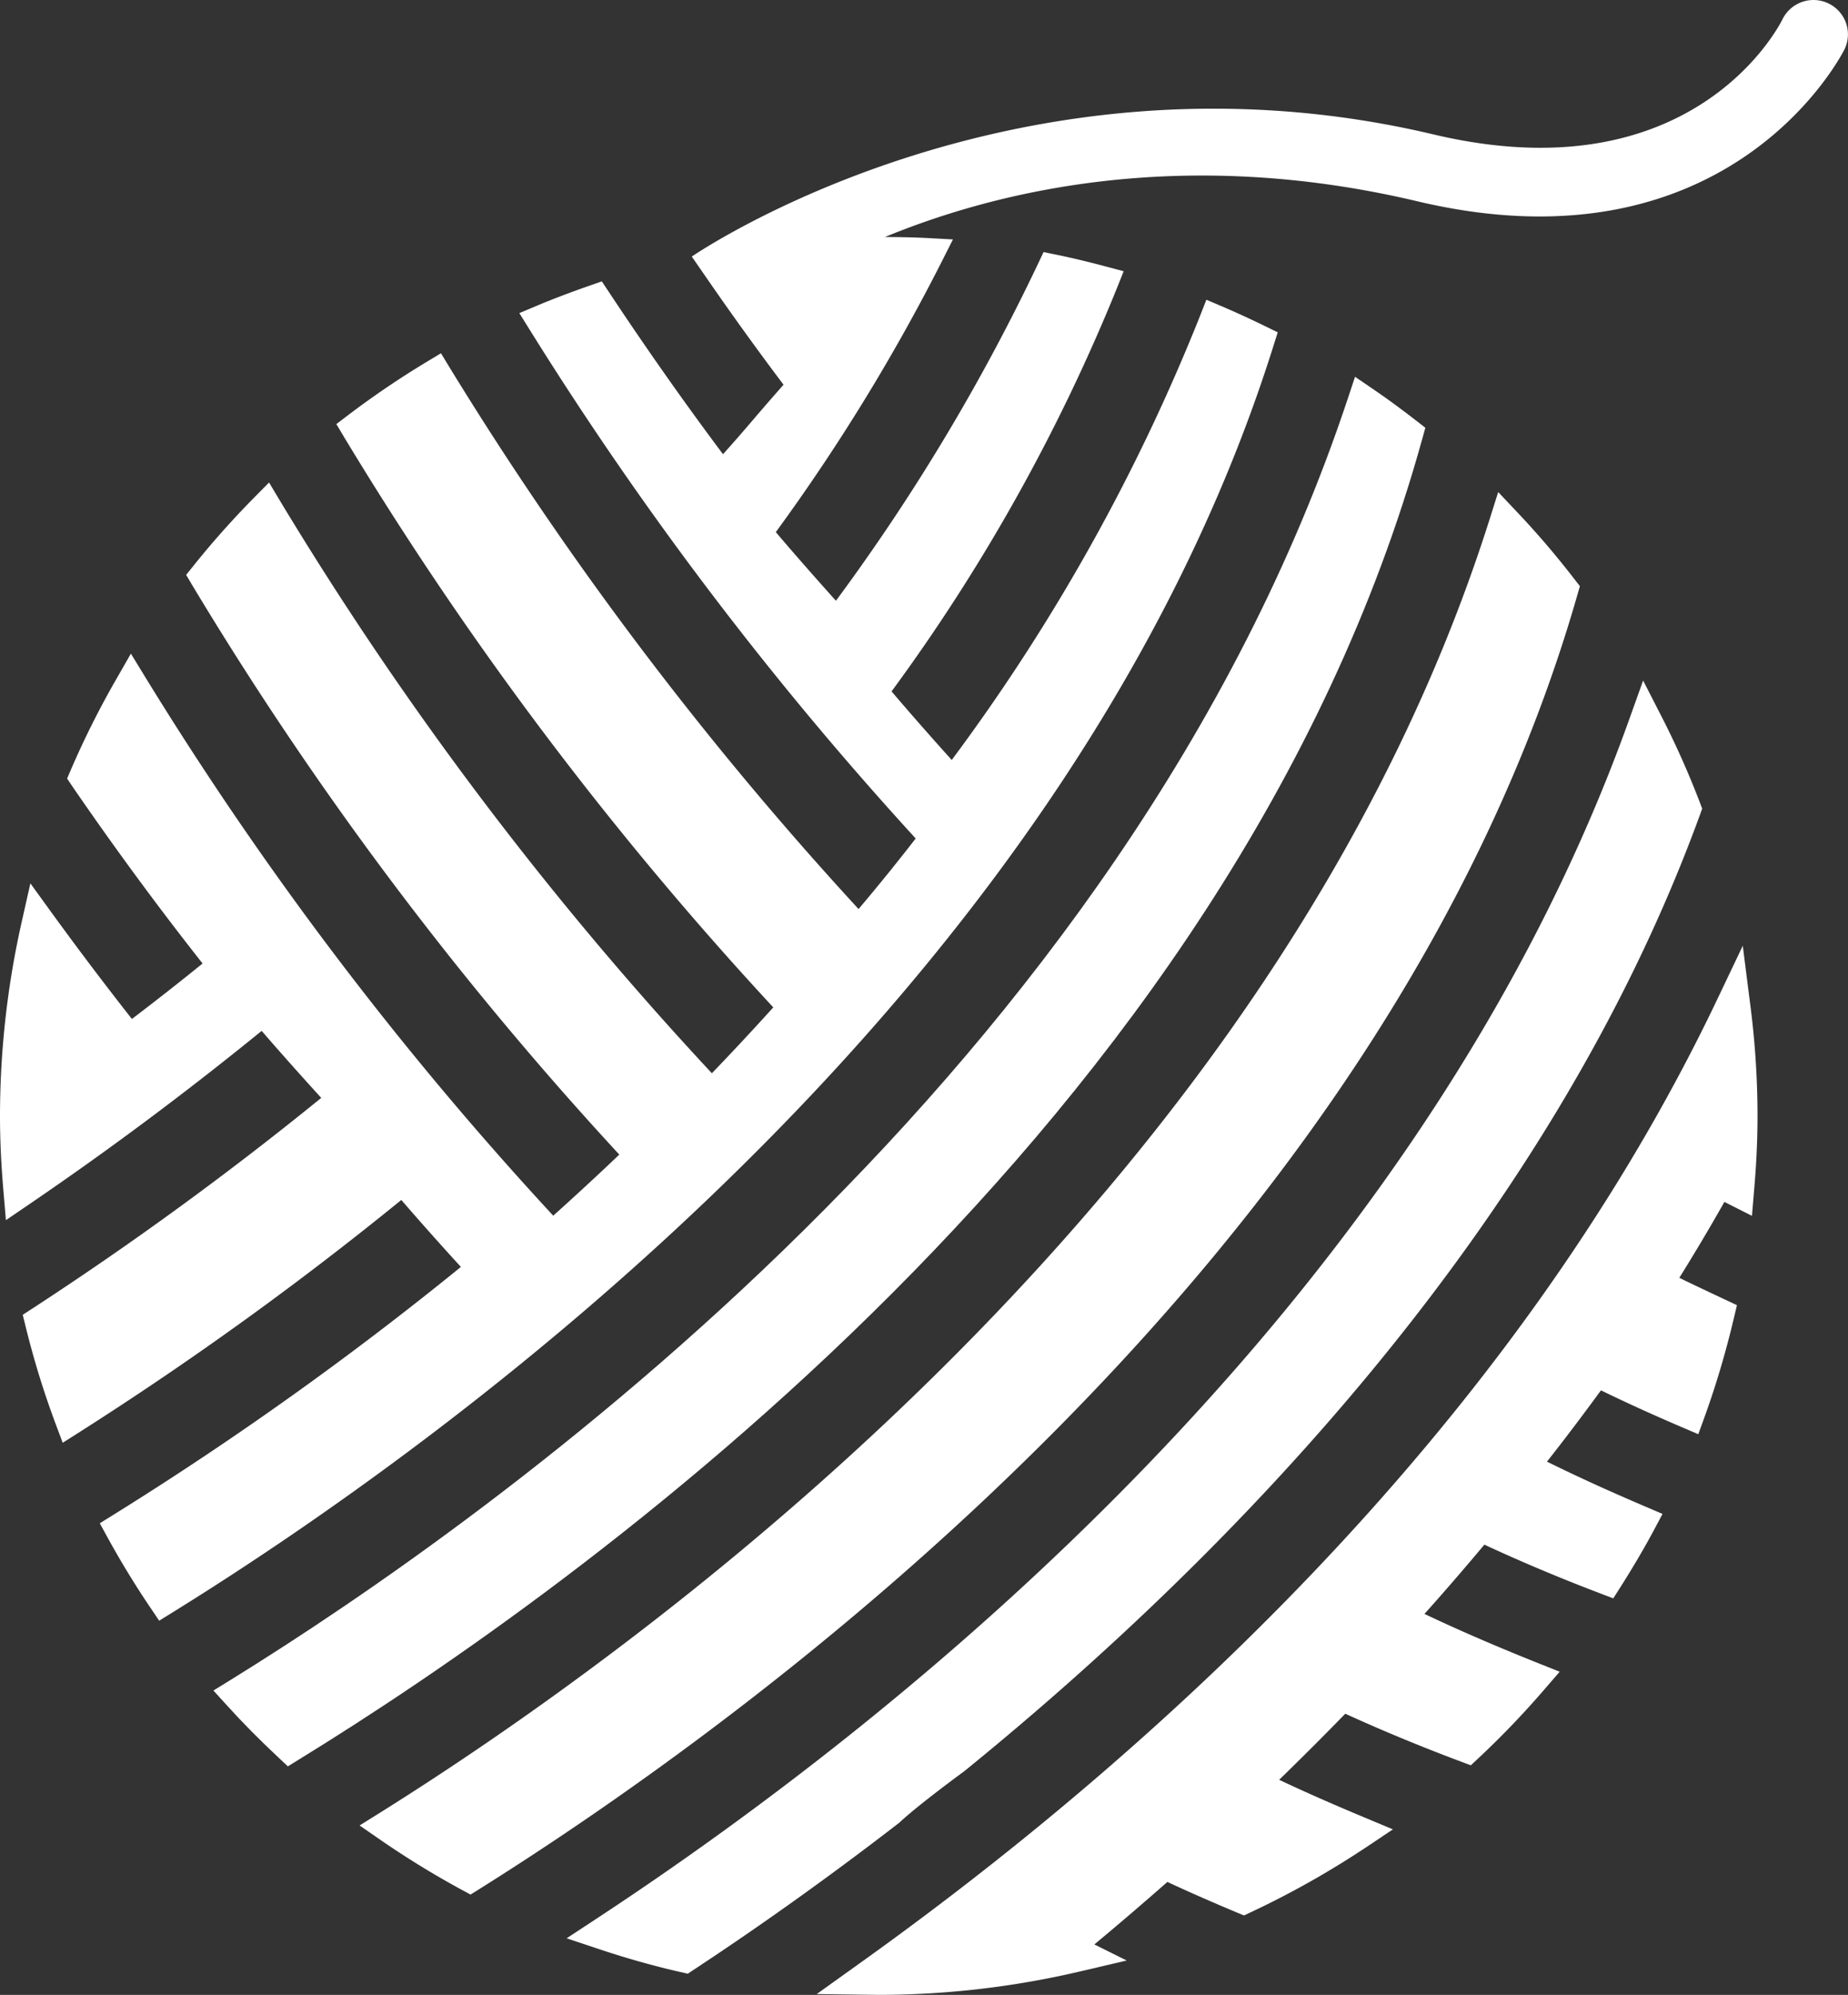
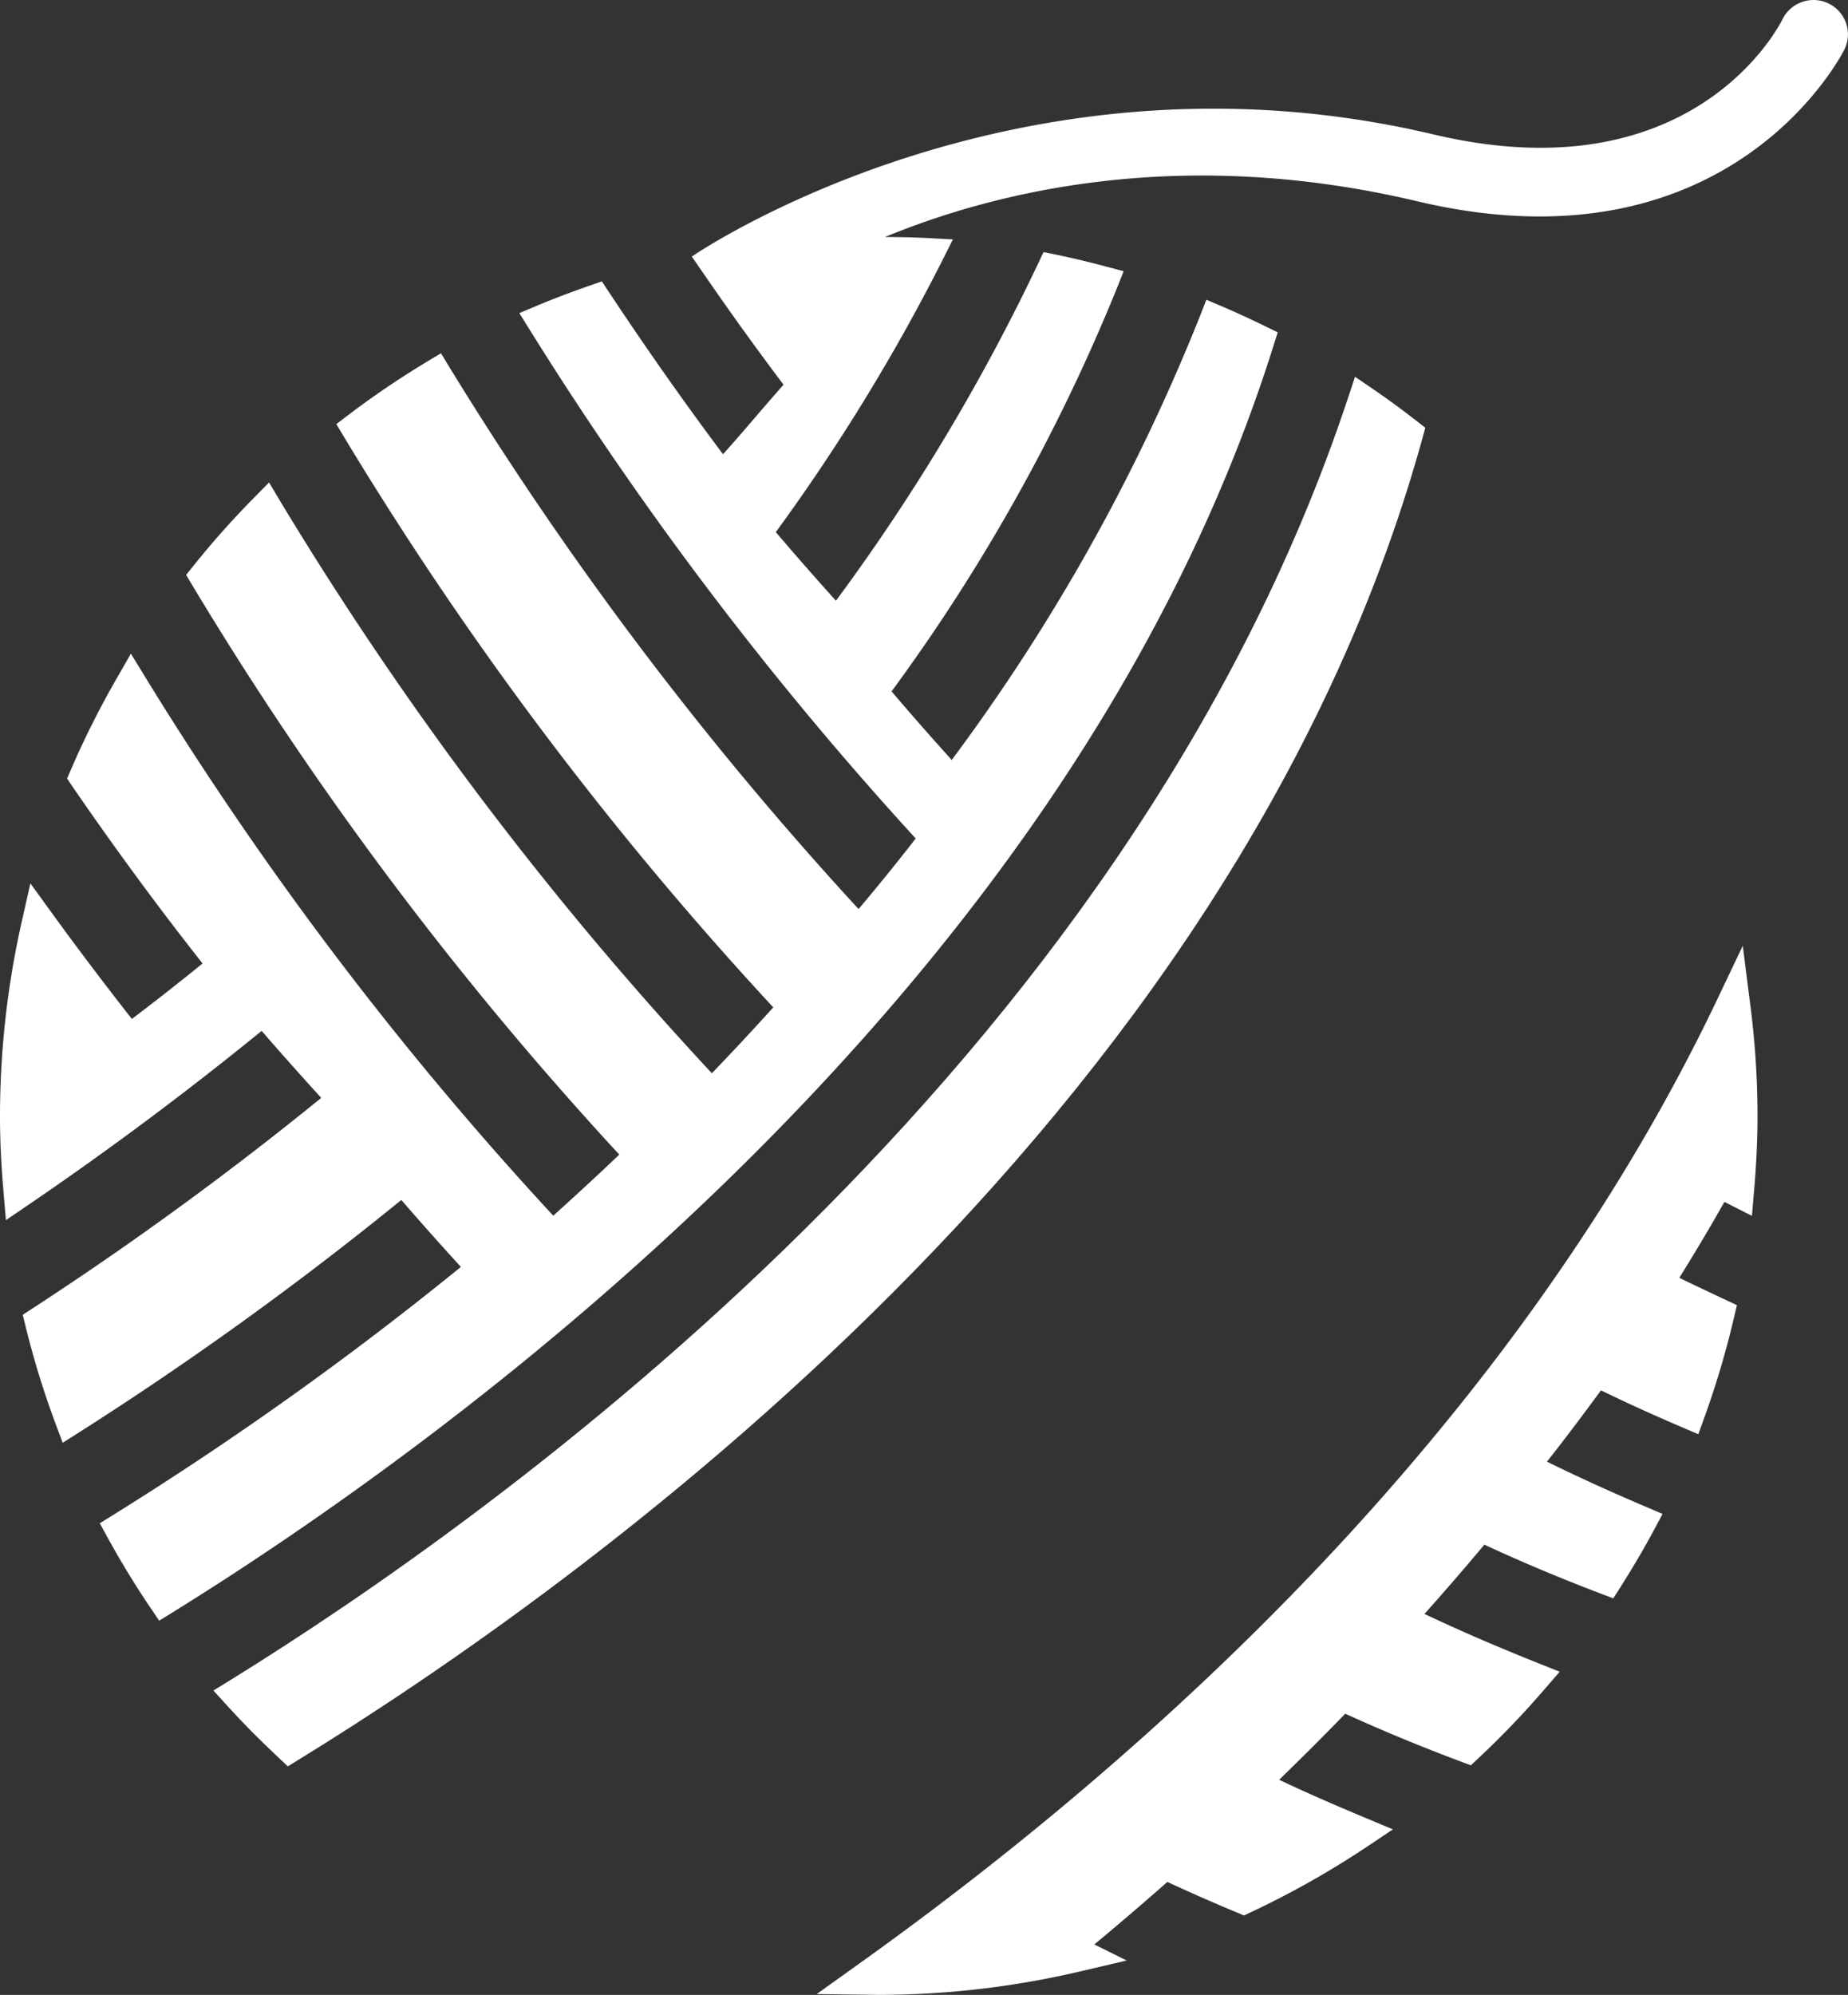
<svg xmlns="http://www.w3.org/2000/svg" id="Groupe_127" data-name="Groupe 127" width="148.267" height="160" viewBox="0 0 148.267 160">
  <rect x="0" y="0" width="148.267" height="160" fill="#333333" stroke="none" />
  <g id="Groupe_126" data-name="Groupe 126">
-     <path id="Tracé_33" data-name="Tracé 33" d="M1064.265,856.777l-1.458-2.845-1.076,3.009c-16.977,47.555-59.232,80.752-82.909,96.306l-2.382,1.565,2.7.9c2.115.706,4.283,1.316,6.437,1.807l.577.135.495-.327c5.48-3.611,10.989-7.547,16.476-11.784,1.56-1.466,5.229-4.14,5.229-4.14l.765-.627c19.833-16.218,46.033-42.583,58.252-76.084l.175-.486-.181-.48A70.5,70.5,0,0,0,1064.265,856.777Z" transform="translate(-930.978 -799.349)" fill="#fff" />
-     <path id="Tracé_34" data-name="Tracé 34" d="M1055.757,843.221l-1.615-1.711-.707,2.238c-17.124,53.961-67.844,90.423-88.86,103.593l-1.785,1.115,1.735,1.2a72.289,72.289,0,0,0,6.458,3.961l.708.381.683-.425c21.394-13.408,72.8-50.355,88.129-103.843l.195-.672-.432-.551C1058.856,846.675,1057.34,844.894,1055.757,843.221Z" transform="translate(-933.94 -802.044)" fill="#fff" />
    <path id="Tracé_35" data-name="Tracé 35" d="M1067.963,893.074l.17-2.036c.188-2.153.275-4.109.275-5.986a69.621,69.621,0,0,0-.589-8.969l-.594-4.671-2.025,4.252c-16.813,35.313-46.707,61.563-68.831,77.362l-3.44,2.464,4.975.066a71.01,71.01,0,0,0,16.147-1.879l3.745-.878-2.595-1.288c2.047-1.7,3.976-3.355,5.859-5.014,1.839.855,3.7,1.667,5.581,2.455l.567.233.55-.258a71.855,71.855,0,0,0,9.256-5.214l2.141-1.431-2.373-.993c-2.545-1.064-4.736-2.029-6.753-2.984,1.822-1.771,3.6-3.545,5.305-5.3,2.933,1.341,6.048,2.629,9.273,3.839l.8.3.625-.585a71.057,71.057,0,0,0,5.233-5.451l1.27-1.47-1.8-.718c-3.328-1.331-6.305-2.618-9.048-3.919,1.548-1.727,3.134-3.559,4.807-5.555,2.907,1.35,6.028,2.666,9.289,3.907l1.052.4.609-.954c1.006-1.591,1.869-3.058,2.632-4.483l.712-1.334-1.386-.594c-3-1.28-5.547-2.444-7.885-3.6,1.426-1.81,2.854-3.7,4.331-5.719,1.965.959,4.088,1.925,6.463,2.943l1.345.575.5-1.372a71.733,71.733,0,0,0,2.34-7.877l.262-1.1-1.661-.78c-.993-.468-1.984-.934-2.963-1.415,1.2-1.925,2.4-3.933,3.617-6.086Z" transform="translate(-927.401 -795.556)" fill="#fff" />
    <path id="Tracé_36" data-name="Tracé 36" d="M1046.261,834.945l-1.514-1.032-.578,1.739c-17.867,53.8-68.612,89.781-89.6,102.757l-1.415.872,1.117,1.23c1.227,1.355,2.564,2.705,4.085,4.13l.769.722.9-.555c22.024-13.526,74.892-50.932,90.115-105.913l.248-.893-.734-.571C1048.548,836.573,1047.423,835.736,1046.261,834.945Z" transform="translate(-936.031 -803.692)" fill="#fff" />
    <path id="Tracé_37" data-name="Tracé 37" d="M1085.784,809.356a2.773,2.773,0,0,0-3.689,1.272c-.288.58-7.236,14.159-28.017,9.231-33.719-7.983-59.491,9.8-59.491,9.8l1.213,1.755c2.024,2.932,4.089,5.792,6.148,8.524-1.124,1.274-1.879,2.154-2.541,2.927-.749.875-1.383,1.611-2.316,2.646-3.086-4.12-6.152-8.473-9.124-12.962l-.6-.9-1.009.352c-1.39.486-2.767,1-4.117,1.566l-1.491.627.855,1.373a278.452,278.452,0,0,0,30.947,40.765c-1.445,1.863-2.957,3.734-4.584,5.659a280.233,280.233,0,0,1-32.79-43.4l-.714-1.177-1.18.711a71.523,71.523,0,0,0-6.231,4.223l-.984.747.633,1.061a280.64,280.64,0,0,0,34.423,45.722c-1.631,1.806-3.282,3.575-4.926,5.284a277.856,277.856,0,0,1-34.612-45.848l-.915-1.534-1.253,1.268a70.542,70.542,0,0,0-4.8,5.395l-.6.747.488.824a279.3,279.3,0,0,0,34.264,45.671c-1.686,1.609-3.434,3.223-5.3,4.9A276.324,276.324,0,0,1,950.806,863.5l-1.22-1.993-1.161,2.025a70.845,70.845,0,0,0-3.657,7.293l-.3.7.424.633c3.365,4.9,6.874,9.673,10.445,14.2-1.789,1.452-3.662,2.923-5.67,4.45-2.123-2.7-4.258-5.521-6.355-8.406l-1.79-2.47-.671,2.979a70.938,70.938,0,0,0-1.767,15.659c0,1.885.088,3.851.274,6.013l.2,2.362,1.957-1.334c6.385-4.352,12.621-9.011,18.563-13.848,1.482,1.715,3.059,3.485,4.78,5.375a272.98,272.98,0,0,1-23.126,16.862l-.824.534.235.953a70.057,70.057,0,0,0,2.372,7.712l.6,1.6,1.44-.914a273.453,273.453,0,0,0,25.727-18.561q2.306,2.667,4.78,5.371A271.329,271.329,0,0,1,948.2,930.566l-1.111.689.63,1.149c1.05,1.915,2.193,3.788,3.393,5.565l.743,1.1,1.131-.7c21.022-13.027,71.712-49,88.252-101.494l.36-1.137-1.07-.525c-1.1-.534-2.215-1.049-3.342-1.533l-1.313-.559-.518,1.323a156.833,156.833,0,0,1-19.912,35.591c-1.715-1.9-3.332-3.743-4.828-5.5a149.239,149.239,0,0,0,18.043-32.249l.579-1.451-1.508-.4c-1.274-.339-2.554-.65-3.855-.918l-1.063-.219-.465.981a163.117,163.117,0,0,1-16.194,26.986c-1.718-1.912-3.336-3.755-4.824-5.505a157.224,157.224,0,0,0,13.258-21.587l.953-1.889-2.114-.115c-1.1-.056-2.221-.074-3.337-.08,8.833-3.639,23.727-7.36,42.721-2.861,25.23,5.978,34.181-12.03,34.273-12.212A2.755,2.755,0,0,0,1085.784,809.356Z" transform="translate(-939.084 -809.081)" fill="#fff" />
  </g>
</svg>